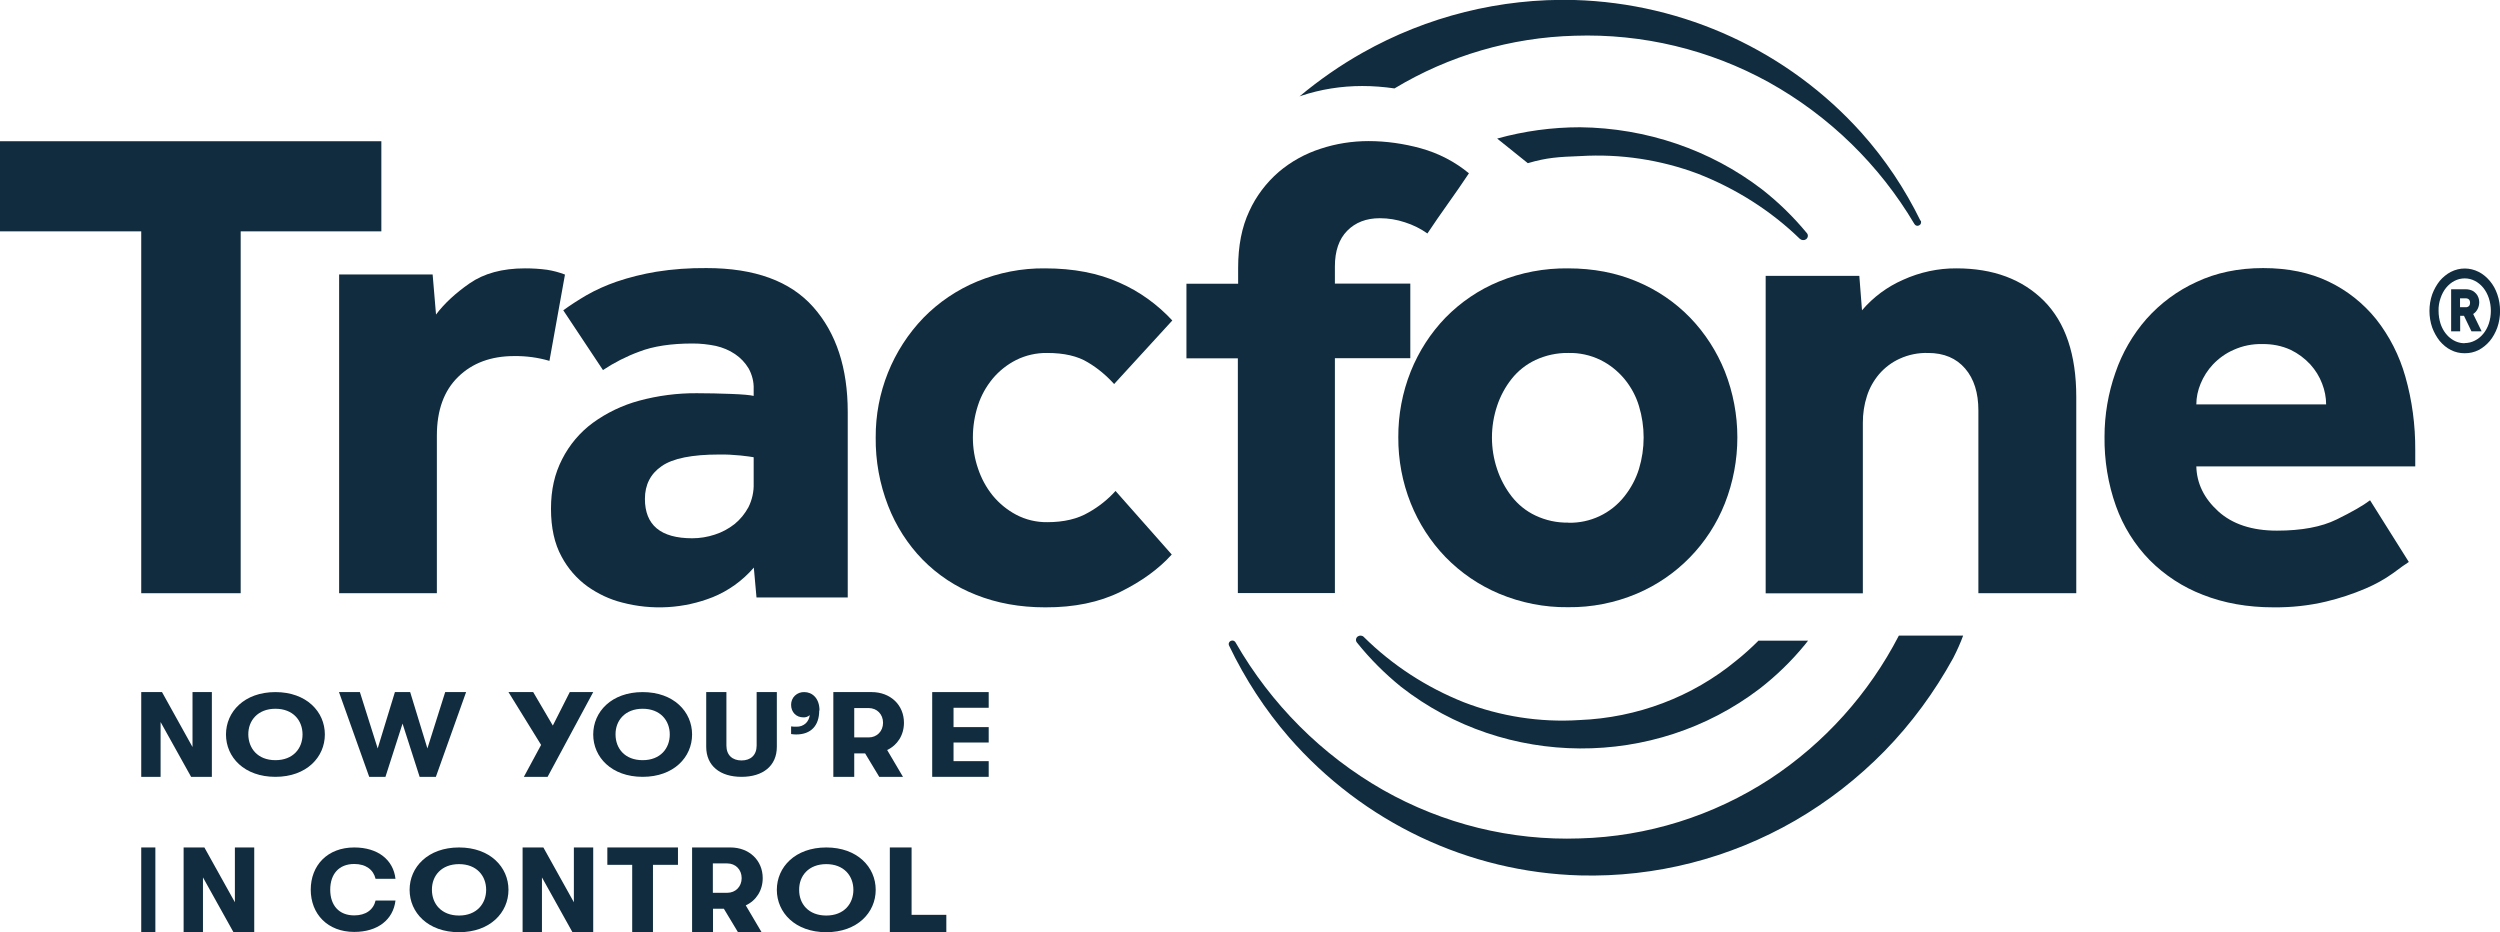
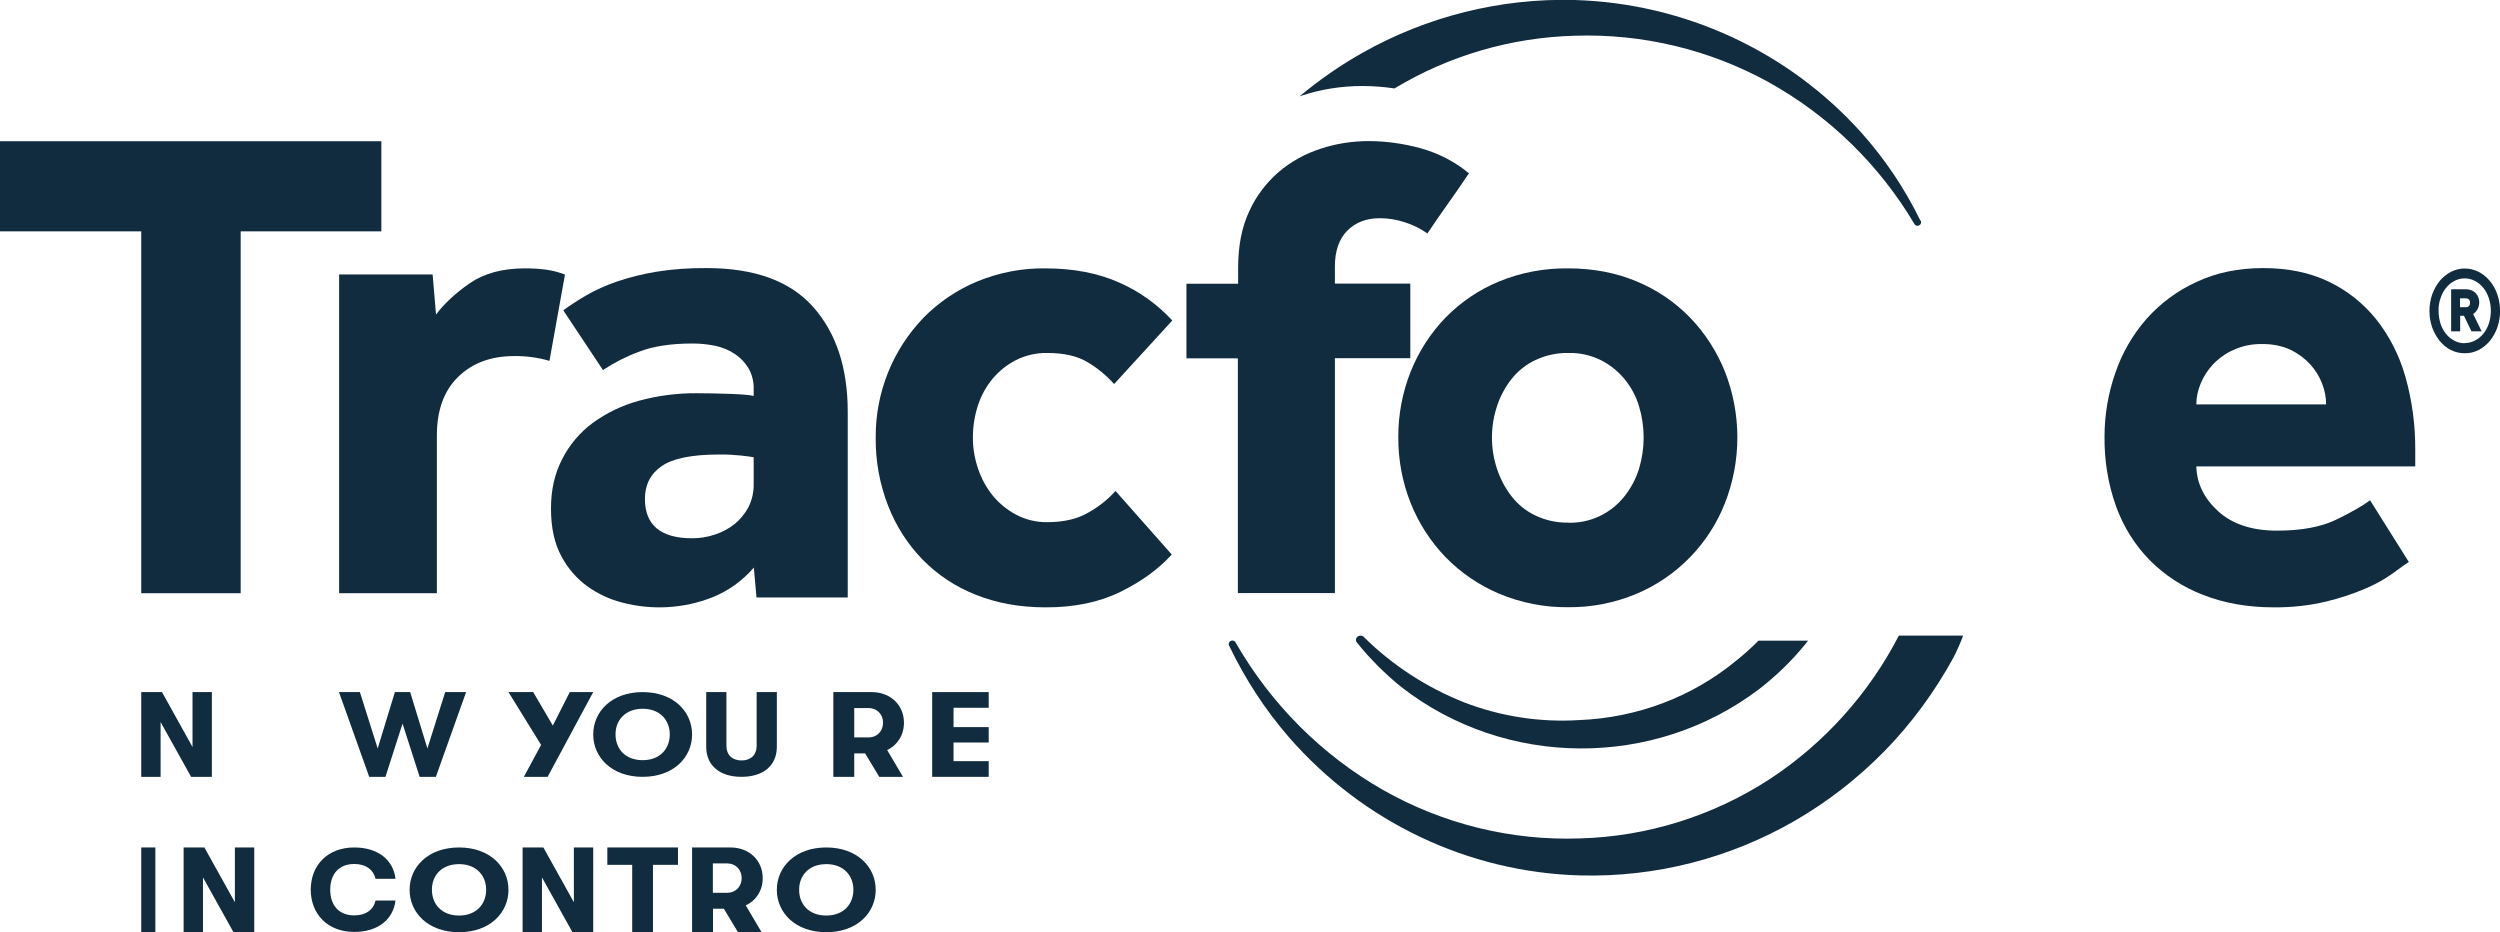
<svg xmlns="http://www.w3.org/2000/svg" id="Layer_1" viewBox="0 0 177 66">
  <defs>
    <style>.cls-1{fill:#102c3e;}</style>
  </defs>
  <g id="Page-1">
    <g id="TRACFONE_PMS_072_802">
      <path id="Shape" class="cls-1" d="m174.56,21.75c.09.01.18-.02.25-.09.05-.06.07-.14.07-.22,0-.21-.11-.32-.32-.32h-.39v.63h.39Zm-1.03-1.27h1.05c.15,0,.3.03.44.09.11.05.21.13.29.22.07.08.13.18.17.3.03.1.05.2.05.3,0,.17-.04.34-.11.48-.08.16-.19.28-.32.36l.6,1.23h-.72l-.53-1.1h-.27v1.1h-.64v-2.98h0Zm.97,3.81c.25,0,.5-.06.73-.18.45-.23.8-.66.98-1.2.19-.58.19-1.22,0-1.8-.09-.27-.22-.52-.39-.73-.35-.43-.82-.67-1.32-.67s-.97.24-1.32.67c-.17.21-.3.46-.39.73-.1.29-.15.59-.14.9,0,.31.05.62.14.91.28.84.96,1.39,1.71,1.38m0,.71c-.34,0-.67-.07-.98-.23-.3-.15-.56-.37-.79-.64-.22-.28-.4-.6-.53-.95-.26-.75-.26-1.6,0-2.35.13-.35.31-.67.53-.95.23-.27.5-.49.79-.64.63-.32,1.34-.32,1.97,0,.3.15.56.37.79.64.23.27.41.6.53.95.26.75.26,1.6,0,2.35-.13.36-.31.68-.53.95-.23.27-.5.49-.79.64-.31.16-.64.23-.98.23" />
      <path id="Path" class="cls-1" d="m24,19.43h6.63l.24,2.84c.58-.77,1.37-1.51,2.38-2.21s2.31-1.06,3.92-1.06c.52,0,1.04.03,1.56.1.44.07.86.18,1.27.34l-1.1,6.11c-.81-.24-1.65-.35-2.5-.34-1.63,0-2.96.49-3.96,1.47-1.01.98-1.51,2.37-1.51,4.16v11.16h-6.92v-22.57Z" />
      <path id="Shape-2" class="cls-1" d="m53.35,32.37c-.16-.03-.46-.07-.91-.12-.51-.05-1.02-.08-1.53-.07-1.91,0-3.27.27-4.06.82-.79.54-1.19,1.32-1.19,2.32,0,1.86,1.12,2.79,3.35,2.79.54,0,1.09-.09,1.6-.26.5-.16.97-.41,1.39-.74.41-.33.74-.74.99-1.2.26-.52.39-1.11.37-1.69v-1.82Zm0,7.84c-.79.91-1.78,1.62-2.89,2.07-2.04.81-4.29.94-6.41.38-.88-.22-1.7-.61-2.44-1.13-.78-.56-1.41-1.29-1.86-2.14-.49-.9-.74-2.02-.74-3.37s.26-2.48.79-3.51c.51-1.01,1.26-1.9,2.17-2.57.99-.72,2.1-1.25,3.28-1.57,1.33-.36,2.71-.54,4.09-.53.8,0,1.6.02,2.42.05s1.35.08,1.6.14v-.48c.02-.51-.11-1.02-.36-1.47-.24-.4-.57-.75-.96-1.01-.41-.28-.88-.47-1.36-.58-.54-.11-1.08-.17-1.63-.17-1.53,0-2.8.19-3.8.58-.9.33-1.76.77-2.56,1.3l-2.81-4.23c.52-.38,1.07-.73,1.63-1.06.68-.39,1.4-.71,2.15-.97.91-.31,1.85-.54,2.8-.7,1.18-.19,2.37-.27,3.56-.26,3.41,0,5.93.92,7.56,2.76,1.63,1.84,2.44,4.32,2.44,7.43v13.13h-6.46l-.19-2.12h0Z" />
      <path id="Path-2" class="cls-1" d="m82.96,39.26c-.92,1.02-2.13,1.9-3.63,2.64-1.5.74-3.28,1.11-5.33,1.1-1.8,0-3.44-.3-4.91-.89-1.41-.55-2.7-1.4-3.77-2.49-1.06-1.09-1.89-2.39-2.44-3.81-.6-1.54-.9-3.19-.88-4.84-.02-3.17,1.2-6.21,3.39-8.48,1.08-1.1,2.37-1.97,3.79-2.56,1.53-.63,3.16-.95,4.81-.93,2.02,0,3.77.34,5.26,1.01,1.42.62,2.69,1.54,3.75,2.68l-4.12,4.5c-.54-.6-1.16-1.12-1.85-1.53-.73-.45-1.69-.67-2.89-.67-.76-.01-1.52.16-2.2.5-.63.32-1.2.77-1.66,1.32-.46.56-.82,1.2-1.04,1.89-.24.73-.36,1.5-.36,2.28,0,.74.12,1.48.36,2.18.23.7.58,1.35,1.04,1.92.46.56,1.02,1.02,1.66,1.36.68.36,1.44.54,2.21.53,1.17,0,2.15-.23,2.94-.7.71-.4,1.35-.91,1.89-1.51l3.98,4.5h0Z" />
      <path id="Path-3" class="cls-1" d="m124.48,45.38c-.49.49-1.01.96-1.55,1.39-3.11,2.57-7.02,4.05-11.11,4.21-2.79.18-5.59-.26-8.18-1.26-2.66-1.06-5.07-2.63-7.08-4.62h0c-.11-.12-.3-.13-.43-.04-.14.1-.17.3-.06.43.92,1.15,1.97,2.2,3.13,3.14,7.38,5.76,17.91,5.82,25.37.14,1.19-.92,2.27-1.97,3.22-3.13,0,0,.12-.15.22-.28h-3.52Z" />
      <path id="Path-4" class="cls-1" d="m134.44,45c-2.13,4.12-5.27,7.61-9.11,10.14-4.03,2.63-8.7,4.09-13.48,4.22-4.86.17-9.68-1.02-13.93-3.43-4.33-2.47-7.93-6.07-10.44-10.44-.04-.08-.13-.14-.22-.14-.09,0-.18.04-.23.12-.05.08-.05.18,0,.26h0c1.12,2.34,2.54,4.52,4.23,6.47,5.25,6.02,12.71,9.56,20.61,9.78,5.32.14,10.58-1.2,15.22-3.88,2.33-1.35,4.46-3.01,6.35-4.94,1.9-1.95,3.52-4.16,4.84-6.56l.04-.08c.25-.49.48-1,.67-1.52h-4.56Z" />
-       <path id="Path-5" class="cls-1" d="m108.18,11.55c1.33-.39,2.12-.44,3.72-.5,2.83-.17,5.67.26,8.31,1.25,2.71,1.06,5.17,2.62,7.22,4.61h.01c.11.11.3.12.43.03.14-.11.17-.3.06-.43-.94-1.14-2.01-2.19-3.19-3.11-3.64-2.79-8.18-4.34-12.87-4.39-1.99,0-3.96.27-5.87.8l2.18,1.75h0Z" />
      <path id="Path-6" class="cls-1" d="m135.97,15.63h0c-1.1-2.25-2.5-4.35-4.17-6.22C126.62,3.63,119.26.23,111.48,0c-5.25-.14-10.45,1.16-15.02,3.74-1.58.89-3.07,1.93-4.46,3.09.03-.01.06-.03.1-.04,1.4-.47,2.87-.7,4.35-.7.76,0,1.52.06,2.28.17,3.85-2.32,8.25-3.61,12.76-3.73,4.8-.16,9.55.98,13.75,3.3,4.27,2.38,7.82,5.84,10.3,10.03.07.12.21.16.33.1.06-.03.11-.08.13-.15.02-.06.02-.13-.01-.19" />
      <path id="Path-7" class="cls-1" d="m87.66,25.37h-3.66v-5.28h3.66v-1.12c0-1.56.26-2.9.79-4.02.48-1.06,1.2-2.01,2.09-2.78.86-.73,1.87-1.29,2.96-1.64,1.09-.36,2.24-.54,3.39-.54,1.25,0,2.5.18,3.7.51,1.26.35,2.42.95,3.41,1.77-.48.72-.97,1.43-1.47,2.13-.5.7-.99,1.41-1.47,2.13-.48-.34-1.02-.61-1.59-.79-.57-.19-1.17-.29-1.78-.29-.96,0-1.73.3-2.31.89s-.87,1.43-.87,2.53v1.21h5.34v5.28h-5.34v16.63h-6.87v-16.63Z" />
      <path id="Shape-3" class="cls-1" d="m111.03,37.01c1.55.04,3.02-.65,3.98-1.87.46-.58.81-1.23,1.03-1.94.44-1.45.44-3,0-4.45-.21-.7-.56-1.35-1.03-1.92-.47-.56-1.04-1.02-1.69-1.34-.71-.35-1.5-.52-2.29-.5-.8-.01-1.59.16-2.32.5-.66.31-1.24.77-1.69,1.34-.45.57-.8,1.22-1.03,1.92-.48,1.45-.48,3.01,0,4.45.23.7.58,1.36,1.03,1.94.45.58,1.03,1.05,1.69,1.36.72.34,1.52.52,2.32.5m-12.03-6.03c-.01-1.6.29-3.19.88-4.67.57-1.42,1.4-2.71,2.46-3.81,1.08-1.1,2.37-1.98,3.79-2.56,1.55-.64,3.22-.95,4.89-.93,1.78,0,3.4.31,4.87.93,1.42.59,2.7,1.46,3.77,2.56,1.06,1.1,1.89,2.39,2.46,3.81,1.18,3,1.18,6.34,0,9.34-1.14,2.88-3.38,5.18-6.23,6.39-1.54.65-3.2.98-4.87.96-1.68.02-3.34-.31-4.89-.96-1.42-.6-2.71-1.48-3.79-2.59-1.06-1.1-1.89-2.39-2.46-3.81-.59-1.48-.89-3.07-.88-4.67" />
-       <path id="Path-8" class="cls-1" d="m125,19.53h6.64l.19,2.44c.79-.93,1.79-1.67,2.91-2.16,1.19-.54,2.48-.82,3.78-.81,2.6,0,4.66.77,6.19,2.3,1.52,1.53,2.29,3.8,2.29,6.8v13.9h-6.93v-12.94c0-1.25-.31-2.24-.94-2.97-.63-.73-1.5-1.1-2.62-1.1-.7-.02-1.39.12-2.02.41-.55.25-1.04.62-1.44,1.08-.39.46-.69.99-.87,1.56-.2.61-.29,1.25-.29,1.89v12.08h-6.88v-22.47Z" />
      <path id="Shape-4" class="cls-1" d="m164.69,28.63c0-.5-.1-1-.28-1.46-.19-.51-.48-.97-.84-1.37-.4-.43-.87-.78-1.39-1.03-.63-.29-1.31-.42-2-.41-.7-.02-1.4.12-2.04.41-.55.24-1.04.59-1.46,1.03-.37.39-.67.86-.88,1.37-.19.46-.3.96-.3,1.46h9.19Zm5.85,11.16c-.25.16-.62.42-1.11.79-.6.43-1.25.79-1.93,1.08-.91.39-1.85.7-2.81.93-1.22.29-2.46.42-3.71.41-1.86,0-3.53-.3-5.02-.89-1.41-.54-2.7-1.38-3.78-2.47-1.05-1.08-1.86-2.38-2.37-3.81-.56-1.57-.83-3.24-.81-4.91,0-1.54.26-3.08.77-4.53.48-1.41,1.23-2.7,2.2-3.81.99-1.11,2.19-2,3.53-2.61,1.39-.66,2.97-.99,4.73-.99s3.31.32,4.64.96c1.3.62,2.45,1.53,3.36,2.66.95,1.2,1.65,2.58,2.07,4.07.48,1.69.71,3.44.7,5.2v1.15h-15.5c.03,1.21.55,2.27,1.55,3.18s2.39,1.37,4.16,1.37c1.73,0,3.14-.26,4.22-.79s1.87-.98,2.37-1.36l2.74,4.36h0Z" />
      <polygon id="Path-9" class="cls-1" points="10 16.38 0 16.38 0 10 27 10 27 16.38 17.04 16.38 17.04 42 10 42 10 16.38" />
      <polygon id="Path-10" class="cls-1" points="10 49 11.47 49 13.63 52.89 13.63 49 15 49 15 55 13.53 55 11.37 51.12 11.37 55 10 55 10 49" />
-       <path id="Shape-5" class="cls-1" d="m16,52c0-1.61,1.3-3,3.5-3s3.5,1.39,3.5,3-1.3,3-3.5,3-3.5-1.38-3.5-3Zm5.42,0c0-.99-.67-1.82-1.92-1.82s-1.93.84-1.92,1.82.66,1.82,1.92,1.82,1.92-.84,1.92-1.82h0Z" />
      <polygon id="Path-11" class="cls-1" points="24 49 25.48 49 26.74 52.99 27.96 49 29.04 49 30.26 52.99 31.52 49 33 49 30.86 55 29.71 55 28.5 51.23 27.29 55 26.14 55 24 49" />
      <polygon id="Path-12" class="cls-1" points="42 49 38.77 55 37.09 55 38.31 52.74 36 49 37.75 49 39.14 51.37 40.34 49 42 49" />
      <path id="Shape-6" class="cls-1" d="m42,52c0-1.61,1.3-3,3.5-3s3.5,1.39,3.5,3-1.3,3-3.5,3-3.5-1.39-3.5-3Zm5.42,0c0-.99-.67-1.82-1.92-1.82s-1.93.84-1.92,1.82c0,.99.66,1.82,1.92,1.82s1.92-.84,1.92-1.82Z" />
      <path id="Path-13" class="cls-1" d="m50,52.87v-3.87h1.43v3.79c0,.67.42,1.05,1.07,1.05s1.07-.38,1.07-1.05v-3.79h1.43v3.87c0,1.36-.99,2.13-2.5,2.13s-2.5-.77-2.5-2.13Z" />
-       <path id="Path-14" class="cls-1" d="m58,50.31c0,1.05-.57,1.69-1.63,1.69-.12,0-.24-.01-.36-.03v-.54c.13.02.25.02.38.02.25.01.49-.08.67-.25.15-.15.25-.36.27-.57-.12.11-.29.17-.45.16-.51,0-.87-.37-.87-.89,0-.24.09-.48.27-.65.18-.17.42-.26.67-.25.53,0,1.07.41,1.07,1.3Z" />
      <path id="Shape-7" class="cls-1" d="m62.81,53.1l1.12,1.9h-1.68l-1-1.66h-.77v1.66h-1.48v-6h2.71c1.33,0,2.29.91,2.29,2.17,0,.87-.46,1.59-1.19,1.93Zm-2.33-.89h1.02c.59,0,1.02-.44,1.02-1.04s-.43-1.04-1.02-1.04h-1.02v2.07Z" />
      <polygon id="Path-15" class="cls-1" points="66 49 70 49 70 50.11 67.51 50.11 67.51 51.48 70 51.48 70 52.57 67.51 52.57 67.51 53.89 70 53.89 70 55 66 55 66 49" />
      <polygon id="Path-16" class="cls-1" points="10 60 11 60 11 66 10 66 10 60" />
      <polygon id="Path-17" class="cls-1" points="13 60 14.47 60 16.63 63.88 16.63 60 18 60 18 66 16.53 66 14.37 62.12 14.37 66 13 66 13 60" />
      <path id="Path-18" class="cls-1" d="m22,63c0-1.74,1.19-3,3.08-3,1.68,0,2.77.88,2.92,2.22h-1.41c-.15-.64-.68-1.05-1.51-1.05-1.08,0-1.7.71-1.7,1.82s.62,1.82,1.7,1.82c.82,0,1.36-.4,1.51-1.05h1.41c-.16,1.34-1.24,2.22-2.92,2.22-1.88,0-3.08-1.26-3.08-3Z" />
      <path id="Shape-8" class="cls-1" d="m29,63c0-1.61,1.3-3,3.5-3s3.5,1.39,3.5,3-1.3,3-3.5,3-3.5-1.39-3.5-3Zm5.42,0c0-.99-.67-1.82-1.92-1.82s-1.93.83-1.92,1.82c0,.99.67,1.82,1.92,1.82s1.92-.84,1.92-1.82Z" />
      <polygon id="Path-19" class="cls-1" points="37 60 38.47 60 40.63 63.88 40.63 60 42 60 42 66 40.53 66 38.37 62.12 38.37 66 37 66 37 60" />
      <polygon id="Path-20" class="cls-1" points="44.76 61.23 43 61.23 43 60 48 60 48 61.23 46.23 61.23 46.23 66 44.76 66 44.76 61.23" />
      <path id="Shape-9" class="cls-1" d="m52.8,64.1l1.12,1.9h-1.67l-1-1.66h-.77v1.66h-1.48v-6h2.71c1.33,0,2.29.91,2.29,2.17,0,.87-.46,1.59-1.2,1.93Zm-2.33-.89h1.02c.59,0,1.02-.44,1.02-1.04s-.43-1.04-1.02-1.04h-1.02v2.07Z" />
      <path id="Shape-10" class="cls-1" d="m55,63c0-1.61,1.3-3,3.5-3s3.5,1.39,3.5,3-1.3,3-3.5,3-3.5-1.39-3.5-3Zm5.42,0c0-.99-.67-1.82-1.92-1.82s-1.93.83-1.92,1.82c-.01.99.66,1.82,1.92,1.82s1.92-.84,1.92-1.82Z" />
-       <polygon id="Path-21" class="cls-1" points="63 60 64.54 60 64.54 64.77 67 64.77 67 66 63 66 63 60" />
    </g>
  </g>
</svg>